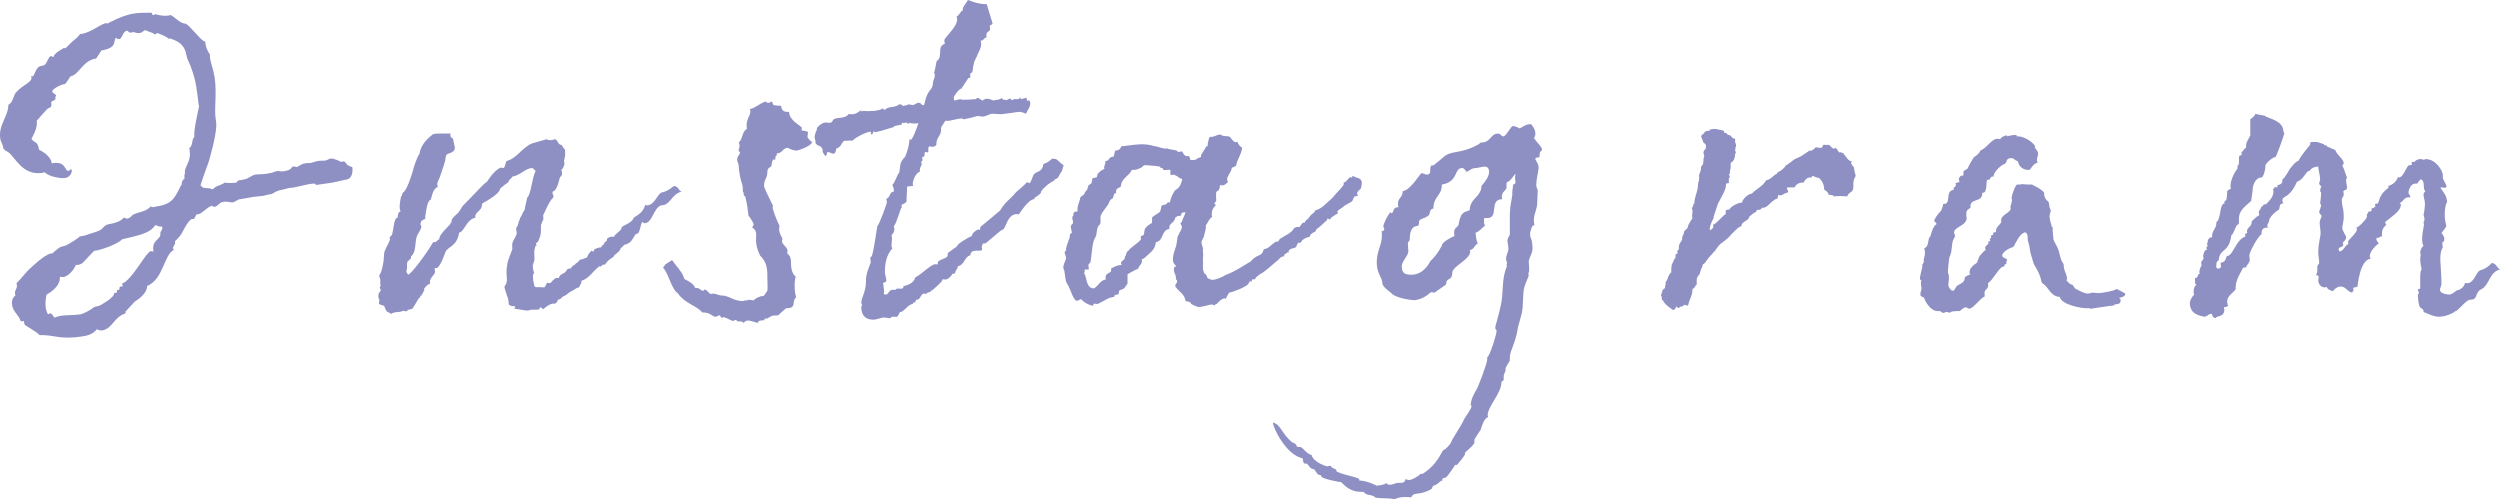
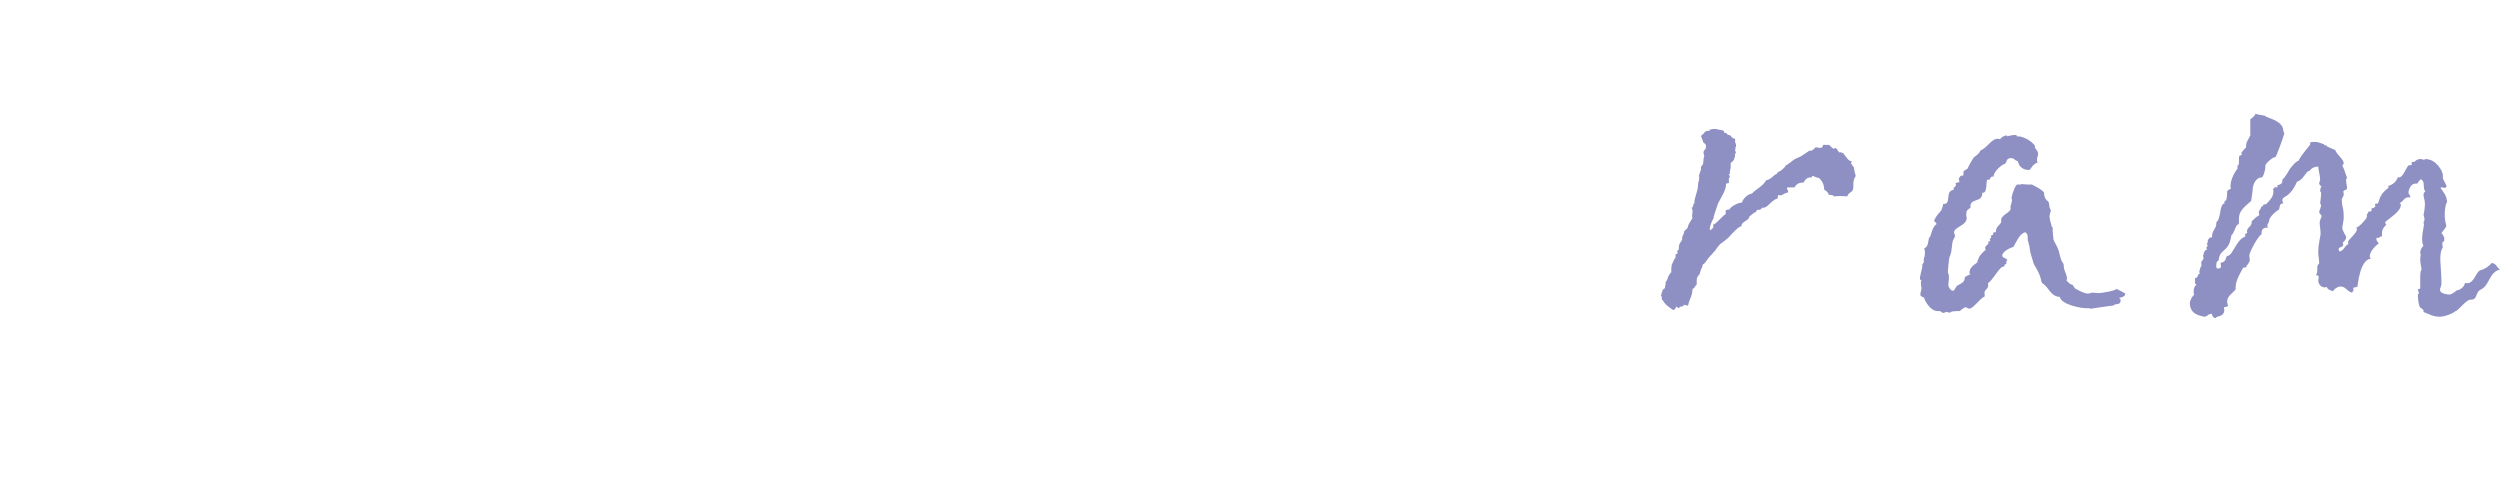
<svg xmlns="http://www.w3.org/2000/svg" id="_レイヤー_2" data-name="レイヤー 2" width="211.86" height="42.31" viewBox="0 0 211.86 42.31">
  <defs>
    <style>
      .cls-1 {
        opacity: .5;
      }

      .cls-2 {
        fill: #1d2088;
        stroke-width: 0px;
      }
    </style>
  </defs>
  <g id="_レイヤー_1-2" data-name="レイヤー 1">
    <g class="cls-1">
      <g>
-         <path class="cls-2" d="m26.75,15.68c.16-.36-1.56.2-2.08.24-.08-.04-.84.2-.96.2-.28.08-.48.2-.68.32l-.44.08c-.24.08-.28.08-1.08.16l-1.16.2c-.2,0-.4.24-.68.28,0,0-.52-.12-.8-.04-.28.04-.44.36-.64.4s-.2-.08-.28-.08c-.36.08-.84.68-1.16.72h-.12c-.12.16-.12.24-.24.4h-.16c-.32.08-.8,1.12-.76,1-.08.24-.4.64-.68.88v.08c.04.28-.2.32-.16.52,0,.04,0,.08.08.12-.88.44-.88,2.48-2.28,3.08,0,.64-.84,1.2-1,1.28-.04,0-.84.92-.84.88v.16c-1,.32-1.08,1.28-1.96,1.44-.2,0-.36,0-.44-.12-.36.44-.76.56-1.32.64-1.84.28-2.32-.16-3.56-.12-.2-.28-1.24-.8-1.28-.92,0-.08-.04-.16-.04-.24t-.04-.04s-.12.04-.16.04c-.12,0-.16-.28-.2-.32-.16-.24-.52-.6-.6-1.04-.04-.28-.04-.6.28-.84,0-.04-.04-.12-.04-.16-.04-.28.2-.4.16-.72,0-.04,0-.08-.04-.16.48-.44.84-1,1.2-1.28.12-.12,1.16-1.12,1.72-1.24h.12c.2-.2.68-.56.72-.56l.32-.08c.24-.04,1.32-.76,1.28-.8.04,0,.12,0,.16-.04.12,0,.16,0,.28-.04.52-.2,1.32-.36,1.48-.6.16-.12.16-.32.76-.4.36-.08.72-.16,1.08-.52.08,0,.16.12.32.08.2-.04.28-.2.44-.32.44-.24,1.12-.24,1.52-.72.08.12.24.08.36.04,1.36-.2,1.6-.6,2.16-1.76,0-.08.08,0,.08-.12s.04-.4.24-.48v-.12c-.04-.24.08-.32.04-.48v-.12c.2-.64.52-.92.4-1.68,0-.08,0-.12-.04-.2.32-.16.24-.88.4-.88,0,0,.04-.04.04-.12-.08-.52.36-2.28.4-2.56,0-.04,0-.08-.04-.12,0-.08-.04-.24-.04-.4l-.16-1.16c-.12-.72-.36-1.52-.76-2.36l-.08-.32c-.2-1.28-1.52-1.32-1.36-1.4-.04,0-.08,0-.12.08-.12-.24-1.04-.52-.96-.52-.04,0-.12.08-.24.12-.2-.2-.52-.2-.76-.36-.24.04-.28.2-.48.24-.36.04-.4-.08-.6-.08-.04.04-.16.04-.2.04-.2.04-.16-.16-.32-.16-.36.08-.36.64-.64.72-.08,0-.16,0-.28-.12-.28.24.2.84-1.24,1.08l-.44.68c-1.16.16-1.44,1.4-2.2,1.52.04,0-.44.68-.44.64-.36.04-1.12.44-1.08.64.04.16.32.24.32.32,0,.04,0,.08-.08.16,0,.04.04.04.04.08.04.16-.32.24-.36.32,0,.04.04.44-.08.44-.04.08-.12.08-.16.08-.12.04-.96,1.04-1,1.08.12.64-.44,1.48-.44,1.52.24.4.52.16.64.92,0,.04.96.4,1.08,1.16,1.28-.24,1.04.72,1.44.64.04,0,.08-.12.2-.12h.04c.08.36-.24.68-.52.72-.4.08-1.44-.12-1.76-.48-.04,0-.08,0-.12.04-1.8.32-2.4-1.4-3-1.76-.16-.08-.24-.12-.36-.28-.04,0-.04-.04-.04-.12-.04-.24-.2-.48-.24-.68-.2-1.2.68-1.92.68-2.92.4-.2.4-.72.64-1.04.6-.68,1.36-.84,1.32-1.28-.04-.04-.04-.08-.04-.12.04.04.08.04.12.04.2-.04.28-.84.72-.88.08-.04.16-.04.2-.04.32-.08.4-.76.64-.8.08,0,.2.08.24.08-.04-.32.88-.76.84-.76h.16c.08-.04.68-.68.64-.6.2-.16.44-.36.6-.6h.12c.84-.16,1.36-.68,2.04-.92.04,0,.12.04.16.04,0,0,1.2-.68,2.16-.84.48-.08,1-.08,1.56-.08.08.04.04.2.16.2.08,0,.08-.04.16-.08,0,0,.56.2,1.16.12.08-.04.12-.04.16-.04.24.08.88.8,1.28.72.52.36,1.36,1.56,1.64,1.52.04.4.12.72.4,1.08v.28c.04.36.28.96.4,1.68.2,1.4-.04,2.52.08,3.44,0,.08.04.2.04.32.16.8-.64,3.48-.64,3.44-.16.44-.68,1.88-.68,1.96.4.28-.04.16.72.24.12,0,.2.08.32.08l.24-.2c.12-.08.6-.2.76-.36.32.04.64.04,1,0,0,0,.12-.16.2-.2q.24,0,.48-.08c.32-.04.56-.32.92-.4.12-.04.72,0,1.2-.12.4-.04.4-.16.6-.16.12-.08.36.04.6,0,.8-.12.64-.4.8-.4.08-.04.24.04.32.04.16-.04.36-.28.76-.32.12-.04.28,0,.48-.04.28-.08.48-.16.64-.16.08-.04.44,0,.56-.04.2-.04.32-.16.44-.16.24-.04.92.28.84.28.08,0,.2-.04.24-.04.16,0,.24.24.36.32.08.08.36.12.4.2v.16s.08.84-.64.88c.04,0-1.08.24-1.08.24.04,0-1.4.2-1.4.2Zm-16.4,4.6c-.36.4-1.72.88-2.24.96h-.12c-.96.96-.92,1.12-1.36,1.2-.08,0-.12.04-.2,0-.16.44-.64.96-1.04,1.04-.12,0-.24-.04-.32,0,.08.88-1.12,1.48-1.12,1.48-.08.36-.12.68-.08,1.08,0,.08.12.6.24.6.04-.08.12-.08.16-.08.12-.04.24.28.36.36.16-.08.36-.12.52-.16.6-.08,1.16-.04,1.68-.12.44-.12,1.12-.56,1-.52.28-.2.4-.12.64-.24-.04.04,1.28-.68,1.2-1.04h.04s.12-.04.16-.04.04,0,.04-.04v-.12s-.04-.04,0-.04c.08-.04.12-.04.16-.04.12-.04,0-.24.12-.28h.16s.04,0,.04-.04,0-.12-.04-.16c0-.12.24-.12.32-.24.8-.64,1.76-2.52,2.12-2.56.04,0,.16.04.24.04-.04-.04-.04-.08-.04-.12-.12-.88.68-.92.6-1.4v-.08c.04-.16.2-.24.16-.48v-.04h-.08c-.2.04-.36-.12-.52-.12-.44.76-1.72.92-2.8,1.2Zm7.32-6.52s.04,0,.04-.04c0,.04-.04.04-.04.04Z" />
-         <path class="cls-2" d="m51.43,20.36s0-.16.04-.16c.16-.08.28-.2.56-.12.08-.28.64-.52.64-.76s.84-.32,1.04-.88c.4-.24.84-.52.96-1.08.04.04.12.04.16.04.6,0,.84-.84,1.2-1.08.48-.08.76-.32,1.08-.56.4.04.36.36.64.48-.88.24-.92,1.16-1.72,1.16-.68.24-.72,1.52-1.44,1.52-.04,0-.08-.08-.16-.12-.16.28-.16.6-.28.84-.04.16-.24.2-.28.2-.32.44-.32.76-1,.92,0,.08-.24.24-.28.28,0,.28-.56.52-.6.72-.28.2-.52.32-.72.68-.28-.12-.24.24-.48.12-.56.44-.88,1.04-1.52,1.24.04.24-.12.28-.2.56-.2,0-.4.2-.64.32-.2.08-.36.28-.6.4-.16.04-.24.16-.32.24s-.28,0-.28.24c0,.04-.2.16-.2.2-.04-.04-.08-.04-.08-.04-.44,0-.88.48-.92.48-.08,0-.12-.16-.24-.16-.08.12-.08.2-.24.2h-.44c-.12,0-.28.08-.48.08-.2-.04-1.04-.16-1.04-.16l.08-.16-.04-.04s-.6,0-.52-.28c0-.2-.04-.08-.04-.32,0-.04-.32-.88-.32-1.04.04-.16.16-.24.16-.32,0-.04.08-.24.04-.32v-.2s-.08-.52.04-1.04c0-.28.28-.92.4-1.24.08-.16-.04-.4.04-.6.04-.28.36-.56.36-.88,0-.16-.08-.24-.04-.4.04-.04.2-.32.2-.52.08-.12.12-.28.12-.32.16-.2.24-.52.4-.72.04-.36.16-.72.2-1,.32-.24.4-1.6.72-2.28-.04-.04-.24-.24-.28-.24-.56,0-1.04.64-1.68.72-.12.24-.32.24-.32.44-.04.08-.72.48-.76.68-.04.32-1.08.96-1.48,1.16l-.04.2c0,.36-.56.56-.56.92,0,0,.04.04.04.08-.8.16-.92,1.16-1.4,1.28-.2,1.2-.96,1.16-1.16,1.64-.04.12-.48,1.36-.76,1.36h-.16c0,.12.04.2.04.32-.04.28-.4.44-.44.84v.2h-.04c-.2,0-.4.36-.44.36,0,.12.04.2-.08.28,0,.08-.04.16-.04.16-.04,0-.04-.04-.04-.04t-.04.12v.08h-.08s-.04,0-.04.04l-.04.16h-.08s-.56.96-.6.96h-.16c-.08,0-.04.04-.04.08t-.12-.04c-.08,0-.04.08-.08.12-.2.08-.2-.08-.4,0-.36.16-.6,0-.96.24-.4-.28-.32,0-.6-.68-.16-.08-.44-.08-.44-.24,0-.08.04-.16.04-.24,0-.12-.12-.2-.08-.36,0-.28.08-.28.2-.44,0-.08-.08-.2-.08-.36,0,0,.08-.04.08-.08,0-.08-.08-.04-.04-.12v-.36c0-.16-.12-.24-.08-.4.24-.32.32-1.04.36-1.2l.04-.56c0-.36.32-.76.52-1.28h-.04v-.16c0-.08.12-.08.2-.24.12-.44.12-1,.32-1.36.08-.08.12,0,.16-.12,0-.08,0-.44.24-.48-.16-.32-.04-.84.04-1.28.04-.04.08-.04.08-.08,0-.2.12-.24.08-.24.36-.16.84-1.84.84-1.84.04-.24.36-1.2.56-1.44.16-1.12,1.28-1.68,1.08-1.64.2-.08.4-.08.56-.08h1c-.08.28.08.36.2.44l.16.76c-.04.56-.76.4-.76.72l-.08.44s-.24.8-.48,1.44l-.08.16c0,.08-.08.16-.08.2,0,.08-.04.2.04.36-.36.12-.48.6-.6,1.08-.32.08-.4,1-.48,1.48,0,.04,0,.08.04.12-.16.12-.4.12-.4.36-.12.16.04.2.04.32-.04.32-.28.52-.4.88-.16.56-.04,1.32-.48,1.64v.12c0,.08-.04.12-.08.12-.08,0-.04.12-.08.12-.28,0-.12.64-.2.76-.04.24-.04.2.12.44.24-.04,1.52-1.72,2.12-2.76h.04c.28.04.28-.2.48-.24v-.08c.04-.36.76-1,.96-1.24v-.12h.08v-.16c.04-.28.72-.72.6-.72.04,0,.32-.48.32-.48,1.52-1.56,1.64-1.72,1.68-1.72.08-.16.28-.24.4-.36.24-.4.88-1.2,1.24-1.2,0,0,.04.04.12.04.2,0,.2-.56.32-.6.88-.24,1.28-1.12,2.12-1.48.08-.04,1.2-.32,1.2-.36.16.04.2.08.44.08.16,0,.2-.08.32-.08.24.04.24.48.56.48.04,0,.2.4.28.36.04.32.04.6-.04.84-.08.28.04.28,0,.44-.04.2-.16.44-.28.48.08.08.08.2.08.36l-.08.2h-.04c-.12,0-.2,1.16-.68,1.28-.04.24.08.28.08.4,0,.04-.04.08-.04.12-.32.24-.8,1.44-.84,1.48,0,.16.04.28,0,.4-.04.12-.12.16-.12.28-.12.12-.04.52-.08.88-.08.32-.2.76-.4.8-.04.08.04.12.04.2-.04.08-.12,0-.12.16-.16.4,0,.96-.08,1.16l-.12.36c0,.2.04.48.12.64l-.08.12c-.08.16.04,1,.16,1.08.08.04.64,0,.76.04.12-.04.16-.32.28-.4.04,0,.2.08.28,0,.12-.12.24-.28.44-.4h.24c.08-.2.12-.24.32-.36.08-.08.16,0,.2-.12.16-.12.16-.24.24-.28.08-.04.2-.04.24-.04.12-.16.16-.24.36-.32.08-.16.16-.12.28-.24l.16-.2c.24,0,.36-.12.56-.16.12-.12.12-.28.24-.4.04-.04.16-.16.16-.2.08.04.16.08.2.08.04-.04,0-.16.08-.2.12-.04.28-.16.56-.16.08-.28.28-.16.28-.44.08,0,.2-.12.2-.16Z" />
-         <path class="cls-2" d="m56.39,22.4s.52-.32.56-.36c.32.48.92,1.04,1.04,1.6.36.2.76.36.92.76h.12c.24,0,.4.24.52.24.08,0,.12-.04.16-.12.28.08.32.36.56.4.04,0,.12-.04.16-.04.24,0,.52.16.68.16.72,0,.92.44,1.84.48.12-.08.44-.04.52-.12,0,0,.44.08.44.04,0-.08.28-.24.44-.28.32-.16.28.08.52-.28l.16-.24c.04-.24,0-.76,0-1,0-.64.04-1.36-.6-1.96-.76-1.48.04-1.92-.68-2.4,0-.08.12-.16.12-.28,0-.08-.4-.72-.44-.72-.04-.44-.12-1-.24-1.48,0-.2-.16-.2-.16-.24v-.16c0-.08-.08-.12-.08-.2v-.16c0-.6-.24-.52-.36-2.08-.04-.2-.12-.24-.12-.44,0-.28.24-.44.24-.56,0-.16-.12-.12-.12-.2s.08-.24.08-.4c0-.08,0-.2-.08-.28.36-.24.28-.96.72-1.16-.04-.12-.04-.2-.04-.32,0-.52.32-.8.32-1.16,0-.04,0-.12-.04-.2.4-.04.88-.52,1.36-.64.04.08.12.12.2.12s.24-.08.24-.12c0,0,.12.04.12.08v.08c0,.2.4.2.72.2.04.28.12.52.52.52h.16c0,.76,1.08,1.2,1.08,1.36,0,.04,0,.12-.04.2.12.04.56.08.56.16,0,.12-.04.28-.04.4,0,.08.32.48.4.4,0,.32-.96.68-1.28.76-.36,0-.56-.12-.8-.24-.44.04-.44.48-.92.48v.08c0,.12-.08.16-.12.2v.24h-.16c-.08,0-.16.32-.16.44,0,.28-.36.16-.36.6,0,.6-.28.56-.28,1.2,0,.16.48,1.12.76,1.68,0,.04-.04.12-.04.16,0,.08.32,1.04.6,1.56-.04.08-.04.2-.04.28,0,.36.2.56.28.8,0,.04-.04.12-.04.2,0,.28.4.44.48.8,0,.04-.04.12-.04.16,0,.2.32.16.32.8,0,.4.04.96.4,1.24-.04.16-.08.32-.08.48,0,.48-.04.72.12,1.28-.44.36.12.92-.84.92-.04,0-.68.6-.68.6-.48.08-.28-.12-.96.28h-.16c-.08,0-.04.08-.04.12-.2.08-.52-.04-.56.24-.28-.04-.6-.2-.84-.2-.16,0-.28.08-.36.2-.12-.08-.16-.12-.24-.12h-.2c-.2,0-.12-.12-.24-.12s-.16.08-.24.08-.48-.24-.76-.32c-.04,0-.12.04-.2.04s-.08-.2-.2-.2c-.04,0-.2.12-.36.12s-.44-.36-.96-.36h-.12c-.48-.6-1.44-.72-2.08-1.64-.52-.32-.76-1.64-1.24-2.16l.2-.28Zm0,0v-.04.04Zm23-17.24c.56-.32-.04-1.24.68-1.44-.04-.16-.04-.24-.04-.32,0-.2,1.08-1.12,1.08-1.72,0-.04,0-.12-.04-.28.24-.12.28-.4.52-.52v-.12c0-.2.32-.52.44-.76.6.24,1.08.36,1.6.36.08.36.48,1.56.48,1.6,0,.16-.24.16-.24.24,0,.12.04.2.04.28,0,.2-.32.16-.32.48,0,.08,0,.16.04.2-.28.04-.24.28-.48.28h-.04c0,.12.04.2.04.28,0,.36-.2.64-.32.92.04.04-.4.72-.28.76-.12.08-.08.76-.2.76-.24,0-.04.44-.16.44h-.12s-.56.88-.56.84c0,0,.04,0,.04.04-.36.04-.72.76-.72.72,0,.12,0,.24.04.32.2-.04.48-.12.52-.12.04.12,1.28,0,1.32,0,.12-.28.44.12.56.12.04,0,.08-.08.12-.08.28-.2.72.08.84.08.04,0,.04-.04.08-.04s.56-.04.56-.2c.08.2.24.16.4.2.16,0,.16-.12.36-.12.04,0,.04.12.16.12.08,0,.08-.12.28-.08h.24c.12-.04.12-.16.16-.16,0,0,.04.12.04.16.08,0,.44-.12.48-.12,0,0,.04.28.08.28.08,0,.12-.08.12-.08.04,0,.12.16.12.32-.04.36-.24.52-.36.84-.16-.08-.32-.12-.48-.16-.36,0-.52.08-1.32.16-.12,0-.2.04-.28.04s-.64-.04-.76-.04c-.28,0-.52.24-.88.24-.08,0-.2-.04-.28-.04-.24-.04-.6.16-.76.16,0,0-.52.12-.56.12.04-.24-1.16.16-1.32.12h-.2c-.2.32-.36.56-.36.56v.2c0,.52-.4.64-.4,1.2v.08c-.08.12-.24.16-.36.16-.08,0-.16-.04-.24-.04-.04.08-.08.08-.08.16v.28q0,.08-.04.08s-.12-.04-.2-.04c-.16,0,0,.4-.16.4h-.08s-.04.04-.04.08c0,.12.04.16.04.24-.04.04-.12.08-.12.08,0,.12.04.2.04.28,0,.04-.16.16-.16.52v.08c-.36.08-.6.76-.6,1,0,.08,0,.12.04.2h-.08c-.16,0-.2.04-.32.04h-.12v.2c0,.28-.04.48-.04.76v.24c0,.24-.32.24-.44.4,0,.04.04.12.04.16s0,.04-.04.04c-.08.08-.44,1.4-.64,1.56.04.12.04.24.04.28,0,.24-.12.32-.24.52.04.12.04.2.04.32,0,.2-.04.32-.04.52,0,.04,0,.16.08.24-.56.6-.64,1.44-.64,2,0,.28.12.48.12.72,0,.2-.16.12-.28.24,0,.08.04.08.04.16,0,.28.08.44.04.68-.08.08.08.12.12.12.32.04.24-.48.76-.4h.12c.04-.24.56.04.64-.2,0-.04.04-.12,0-.12.36-.04.92-.28,1-.72.68-.36,1.44-1.24,1.8-1.12h.12v-.16c.08-.28.84-.32.84-.6v-.16c0-.08.8-.56.84-.68,0-.16,1.12-.8,1.2-.8.04-.24.32-.48.56-.56.04,0,.08.04.12.04,0,0,.04-.04.04-.08v-.16s1.6-1.32,1.68-1.4c.52-.84.72-.8,1.36-1.56,0,0,1-.84.88-.84.08,0,.16.04.24.08.16,0,.28-.72.44-.8.28-.24.64-.12.76-.84.52-.12.68-.48.8-.44.08,0,.16.04.24.04.16.04.56.52.68.52-.08.08-.12.56-.24.6-.32.52-.12.4-.56.64-.04.16-.12.08-.2.16l-.36.24-.44.4c0,.08-.12.16-.16.24.16.04-.28.32-.44.44-.08-.04-.08.2-.12.16-.48,0-1.28,1.28-1.28,1.28-1.04-.2-1.08,1.36-1.44,1.32-.08,0-1.36,1.16-1.44,1.16-.08-.04-.2-.04-.24.16-.08.24,0,.16,0,.32-.04.32-.96-.16-1,.52-.48.08-.48.8-1.04.92-.04,0-.04.08-.04.12-.08.2-.2.28-.2.4-.04.2-.28.04-.28.2,0,.04-.36.48-.64.4-.04,0-.12,0-.12-.04-.08.32-.92.92-.88.96-.04,0-.04-.04-.08-.08v.08c-.08.24-.44.12-.44.32-.08,0-.08-.04-.12-.04-.4-.08-.32.56-.76.52q-.04.08-.04.12c0,.2-.2,0-.24.24-.44.04-.76.72-1.08.68-.12.16-.16.48-.4.4h-.12c-.28-.04-.28.2-.4.12-.08,0-.24-.04-.32-.04-.32-.08-.76.24-1.2.16-.44-.04-.84-.32-.84-1.04,0-.16.08-.16.08-.16,0-.08-.08-.12-.08-.2,0-.52.4-.88.4-1.92,0-.56.2-.96.4-1.52,0-.08-.04-.28-.04-.4t.04-.08h.04c.16,0,.48-2.48.52-2.6.2-.2.8-1.92.8-1.96,0-.12,0-.2-.04-.36.36-.08.24-.6.64-.6v-.12c0-.24-.12-.32-.12-.48.16-.04.52-1.12.56-.96.16-.64-.04-.84.52-1.4.16-.4.36-1,.36-1.48.04,0,.08.04.12.04.12,0,.4-.68.64-1.4-.28.04-.56.04-.8-.04-.04.24-.12,0-.2,0-.04-.04-.12,0-.24.04,0,0-.04,0-.08-.04h-.08v.12c0,.08-.64.12-.68.2,0,0,0,.04-.08.08h-.04c-.32.08-.68.24-1.44.4h-.04s-.08-.08-.12-.08c-.04.08-.04.28-.2.28-.04-.04,0-.24-.04-.24-.44,0-1.52.64-1.52.76h-.08c-.28-.04-.36.04-.6,0-.32.12-.2.48-.72.68-.12.72-.36.32-.72.28-.12,0-.04.36-.2.32-.04,0-.24-.24-.24-.44v-.12c-.28-.48-.32-.12-.6-.52v-.12c0-.12-.08-.28-.08-.4.04-.32.2-.64.2-.6v-.16c.44-.52.8-.48.92-.44h.16c.24.04.24-.28.4-.32.36-.16.92,0,1.24-.44.04.04.08.04.16.04.52.04.72-.32.88-.32.04,0,0,.08.04.12.04,0,0-.08.08-.08.2,0,.44.04.76,0,.2.04,1-.12.92-.24,0,0,.08.12.2.16.28-.36.92-.16,1.2-.48.12,0,.16.04.24.04.04,0,.08,0,.04.12.2-.08.44-.04.56-.2.04.08.08.08.08.08h.2l.04.04c.16-.04.44-.28.56-.2.16,0,.16.2.32.2t.08-.04s.04-.12.04-.12c.28-1.32.68-1,.72-1.76,0-.2.28-.56.08-.88.08,0,.2-.96.24-.96Z" />
-         <path class="cls-2" d="m99.63,24.32c-.12-.28.16-.24.12-.56-.12-.04-.08-.2-.12-.4,0,0-.28-.52-.08-.76h.12c-.04-.16-.2-.24-.24-.36-.12-.52.12-.96.24-1.4.08-.32.08-.68.16-.88,0-.04.08,0,.08-.12,0-.08.2-.32.24-.52.04-.28-.12-.28-.12-.4,0,.04.08-.08.12-.12,0-.08.28-.64.32-.8-.2,0-.36,0-.36.16,0,.24-.28.04-.44.24-.16.04-.04.2-.2.32,0,.12-.48.28-.36.68-.72.08-.48,1.04-1.16,1.12-.04.56-.4.84-.72,1.12-.2.16-.28.32-.48.32.12.44-.24.48-.28.8-.32.12-.6.32-.92.48v.8c-.12.12-.2.44-.56.52-.2,0-.16.24-.2.36-.08.08-.4,0-.36.24-.52.04-.88.36-1.4.6-.08.04-.4-.16-.4.16-.36-.08-.72-.24-1-.56-.2,0-.2.16-.44.12-.36-.32-.44-.96-.76-1.44-.16-.24-.16-.68-.24-1.12-.04-.08-.08-.16-.08-.28,0-.24.2-.56.24-.76,0-.16-.16-.4-.12-.56,0,.04.12-.08.12-.12,0,0-.04-.12,0-.16.04-.24.16-.52.24-.76.12-.2,0-.52.24-.52,0-.36-.24-.6.08-.8.08-.36-.16-.48.04-.68,0-.28.08-.36.36-.36-.04-.56.2-.8.24-1.2.12-.12.32-.2.36-.32.04-.2.24-.28.24-.4,0,0,.08-.28.12-.32l.2-.12c.08-.12.04-.28.12-.44.04-.08.32-.04.36-.12s.04-.24.08-.28c.16-.16.32-.32.56-.4-.08-.32.12-.32.08-.68.36.04.24-.36.68-.36.08-.08.08-.36.16-.52.32,0,.44-.16.52-.36,1.2-.12,1.84-.32,2.84,0,.12-.04.92.32,1.04.16.08.12.68.12.88.24-.04.24.4-.12.44.12.04.12.16.28.32.32,0,0,.16-.04.2,0,.08.04.08.28.16.32.4,0,.44,0,.6-.16,0,0,.28-.08.28-.12,0,0-.04-.12,0-.16.12-.2.32-.48.44-.72.08-.04.12.08.12-.12v-.12c.08-.24,0-.16.16-.56.36.04.56-.16.84-.2.16,0,.16.08.32.12.2.04.44,0,.56.08.08.12.2.28.4.44.08.04.2-.04.24,0,.04.12.16.36.4.48-.08.6-.44,1-.52,1.52-.12.08-.24.16-.36.16-.04.52-.6.8-.32,1.24-.24.12-.28.36-.68.24-.04.16,0,.28-.12.44-.04.04-.2.12-.2.16-.04.24,0,.52,0,.72-.04.12-.32.32,0,.36-.28.24-.44.52-.36,1.04-.28.16-.36.52-.52.68.04.32-.12.68-.16.92s-.2.32-.2.48c-.04.2.08.36.12.6,0,.08-.04.2,0,.32.04.16-.04.52,0,.88,0,.12-.04.64.04.68.04.32.24.2.32.56.04.12.24.12.36.2.4,0,.92-.24,1.16-.4,1-.36,2.12-1.2,2.12-1.12.56-.72.96-.4,1.12-1,0-.04.04-.08.04-.08.44-.08.48-.28,1-.64h.12c.12.04.2-.24.24-.24.4-.28,1-.48,1.2-.92.16-.04.24-.12.36-.08h.08c.12-.08.24-.44.4-.36.08,0,.04-.04.08-.12,0-.04.04-.04.04,0v.08s.04-.12.04-.16v-.08s.04.04.08.04.28-.36.36-.44c.04-.04.24-.16.32-.28v-.08c.64-.16,1-.68,1.36-.96.04,0,.4-.44.44-.48.16-.16.6-.64.64-.76v-.2h.04c.16.08.44-.56.6-.4h.08v-.12c.08,0,.2.04.32.12.4.08.64.24.4.96-.72.56.16.6-.52.64-.12.16-.12.28-.2.4-.08.12-.56.28-.8.52-.16.12-.56.32-.44.44.16.08-.2.16-.52.44-.04-.04-.08.2-.16.16-.04-.04-.16-.08-.2-.08v.12c-.2.16-.48.48-.92.8-.04.04-.04.08-.04.12-.04.12-.44.16-.52.48v.04c-.28,0-.72.28-.72.44l-.08.04c0,.08-.12,0-.12,0-.12-.04-.16.32-.28.4-.16.12-.44.04-.6.32.04.12,0,.16-.04.12,0,0-.04.04-.08-.04-.04.2-.2.12-.24.24v.12c-.36,0-.44.32-.68.44-.36.32-1.32,1.16-1.36,1.04-.08.16-.36.2-.44.48,0-.04-.12,0-.12,0-.24-.08-.04.28-.28.16l-.04-.08v.08c0,.08-.12.16-.12.2-.08.24-1.4.76-1.64.76,0,.04-.04.08-.04.08-.12.24-.16.24-.24.48,0-.04-.04-.08-.04-.08-.24-.04-.64.36-.72.48-.04.04-.12,0-.16.08.04.08-.04.04-.12,0-.04-.04,0,.04-.12-.04-.24,0-.92.28-1.24.2-.2-.08-.32-.12-.52-.24-.08-.24-.36-.2-.48-.24-.08-.6-.56-.8-.84-1.2Zm-.4-9.48c-.08-.04-.04-.4-.04-.44-.2-.04-.4.04-.6,0,0,0-.04-.12-.08-.16h-.12c-.08,0-.04-.12-.08-.12-.44-.08-.88-.08-1.16-.12-.32-.04-.32.2-.52.24-.28.16-.48.16-.72.16-.24.56-.88.68-.92,1.4-.16.16-.48.12-.4.56-.24,0-.2.28-.28.44-.32.12-.32.48-.48.64-.24.36-.44.52-.56.88-.04.16.04.4-.04.68-.4.28-.2.92-.44,1.16-.28.52-.24,1.48-.4,2.12-.24.08-.12.32-.12.56h-.36c.04.16,0,.24-.04.32.04.12.08.08.08.12.16.48.16,1.16.76,1.16.36-.2.52-.68,1-.76-.12-.48.28-.52.4-.64s0-.4.12-.32c.28-.16.48-.24.84-.28-.24-.24.16-.36.24-.52.04,0,0-.08,0-.08.04-.2.08-.12.08-.16.04-.08.04-.32.24-.44.28-.36.72-.56,1.04-.92.04-.04,0-.2,0-.28,0-.04.2-.08.24-.12.08-.12.04-.36.12-.52,0-.04.08-.08.12-.16.12-.16.4-.28.48-.36v-.44c.16-.2.64-.4.68-.52.08-.16.08-.36.12-.48.08-.08.32-.08.36-.12.12-.04.12-.24.36-.16.04-.4.24-.72.4-1,.36-.24.52-.4.64-1-.24,0-.36-.24-.64-.32-.04-.08-.24,0-.32,0Z" />
-         <path class="cls-2" d="m128.23,15.64s.2-.04.2-.2c0-.08-.04-.24-.04-.36,0-.08.04-.24.04-.36-.04,0-.48.68-.64.68s-.12.28-.12.48c0,.28-.4.32-.4.8,0,.08,0,.12.04.2-1.16,0-.24,1.6-1.28,1.6-.16,0-.24,0-.28.04.04.2-.04.52.12.56-.68.68-.8.64-.84.64,0,.04.04.08.04.16,0,.28.08.56.16.76-.28.12-.28.48-.68.56,0,.04.04.08.04.12,0,.68-1.52,1.24-1.52,1.8,0,.72-.52.36-.52.96,0,.08-1,.68-.96.72-.08,0-.2-.04-.28-.04-.16,0-.44.52-1.4.68-.4,0-1.64-.2-1.96-.56-.16-.16-.8-.56-.8-.88,0-.48-.48-.8-.48-1.76s.44-1.48.44-2.28c0-.08,0-.24-.04-.36.16,0,.24-.08.24-.2,0-.08-.08-.12-.08-.2,0-.24.36-.92.52-1.12,0-.04.04-.08.04-.08.04,0,.08,0,.12.08.28-.08.04-.52.6-.52-.04-.12-.04-.16-.04-.32,0-.48.4-.48.4-1.04.68-.08,1.48-1.52,1.6-1.52.16,0,.32.12.44.12.52,0,.12-.64.44-.8.04,0,.08.04.08.04.04,0,.8-.64.8-.64.76-.76,1.44-.24,3.12-1.2.04,0,0-.08.16-.12.84,0,.8-.76,1.44-.76.24,0,.24.24.48.24.28-.12.6-.88.8-.88.16,0,.48.16.52.2.32-.08.44-.36,1-.36.2.24.36.48.36.8,0,.12,0,.24-.12.36.24.4.68.76.68.96,0,.28-.2.04-.2.56,0,.28-.36.04-.36.28.12.28.28.4.28.76-.08.64-.2.96-.2,1.48,0,.2.12.24.12.48,0,.16-.04.8-.04,1,0,.48-.28.96-.28,1.4,0,.2,0,.32.04.48-.28.04-.24.36-.36.6v.28c0,.24.2.24.2,1.12,0,.4-.24.64-.32,1.08,0,.04.04.4.04.68,0,.32-.08.28-.08.32s.04.08.04.16c0,.16-.24.52-.4,1.12-.12.68-.04,1.48-.2,2.16-.08.24-.2.8-.28,1-.2,1.12-.28,1.2-.48,1.8-.04.16-.24.48-.24.92v.24c-.08.12-.36.6-.36.64v.16c0,.16-.16.32-.16.48v.24c0,.28-.12.12-.2.32v.04c0,.88-1.16,2-1.16,2.76,0,.04.04.12.04.16-.36.04-.6.96-.64,1.08-.16.2-.52.8-.52.8v.24c0,.24-.8.84-.8.88v.12c0,.12-.6.84-.68.92h-.16s-.52.84-.76,1.04c-.04.08-.32.04-.32.16v.08s0,.08-.04.08-.04-.04-.04-.04c-.24.16-.32.36-.68.44-.08.04-.08.2-.16.28-1.12.64-1.48.16-1.72.72-.08-.04-.24-.04-.48-.04-.32,0-.68.04-.92.2-.52-.16-1.12-.04-1.64-.16-.32-.32-.68-.08-1-.48h-.2c-.84,0-1.28-.4-1.72-.84h-.16c.08,0-1.52-.24-1.52-.52q0-.08-.2-.08c-.12-.04-.36-.48-.4-.48-.4,0-.44-.48-.68-.48h-.12c-.12,0-.12-.32-.16-.44-1.4-.28-2.52-2.6-2.52-3.04.72.2.72.96,1.68,1.72,0,0,.16,0,.28.16.08.08.04.2.16.2h.2c.2,0,.48.56.96.68.16.64,1.28.96,1.32.96,0,0,.12-.04.32-.04.04.28.48.16.48.48.76.36,1.92.48,1.92.68v.08c.64,0,1.48.44,1.48.44.24-.04.6-.04.84-.24,0,.12.12.16.28.16.24,0,.48-.16.68-.16h.2c.2,0,.4-.04.44-.32.16.04.2.08.28.08.32,0,.92-.44.92-.44,0-.04,0-.08.08-.08h.16c.64-.4,1.16-.92,1.6-1.76.28-.52.08.04.76-.8.32-.72.68-1.08,1.24-2.2-.04.04.56-.76.56-1,0-.04-.08-.04-.08-.04,0-.6.44-1.2.4-1.2.12,0,1-2.36,1-2.68v-.2c.2-.04.8-1.92.8-2.28,0,0-.12-.12-.12-.2,0-.2.32-1.12.48-1.96.24-.96.04-2.28.52-3.28-.04-.04-.04-.08-.04-.12s.04-.08.04-.2c0-.08-.08-.12-.08-.28,0-.36.2-.64.2-.84,0-.28-.08-.52-.08-.72,0-.24.2-.44.2-.56v-1.72c0-.16.04-.36.04-.6,0-.08.24-1.2.16-1.2,0-.08.08-.6.08-.68Zm-3.96-1.08c-.08-.12-.2-.32-.36-.32-.72,0-.28,1.16-1.72,1.4,0,.96-.72,1-.72,2.04-.32,0-.28.4-.36.52-.2.24-.52.28-.8.44-.08.08-.04.4-.12.48-.12.08-.72-.08-.72,1.16,0,.2-.16.12-.16.4,0,.16.04.44.04.64-.04.4-.56.84-.56,1.24,0,.64.32.72.84.72.96,0,1.48-.92,1.56-1.12.68-.64,1-1.36,1-1.36,0-.28.84-.72,1.08-.8-.04-.08-.04-.16-.04-.32,0-.48.4-.36.4-.8.2-1.08.64-.88.92-1.08.04-1.04.96-1.08,1-2.04.36-.44.64-.8.64-1.2,0-.32-.16-.44-.4-.44-.12,0-.4.08-.68.12-.48,0-.52.24-.84.32Zm1.24,21.88s-.04.04-.04,0h.04Z" />
        <path class="cls-2" d="m145.19,19.28c.04-.24-.12-.2.08-.28.2-.08.8-.8.96-.84.08-.24-.16-.4.32-.4.12-.24.64-.56,1.08-.6.04-.28.48-.72.84-.76.36-.4.92-.6,1.2-1.12.44-.08.6-.44.92-.56.04-.16.12-.16.24-.2.16-.12.4-.28.52-.52.12,0,.12-.08.16-.08.24-.16.4-.32.6-.44l.52-.24.72-.48s.16.04.16,0c.12-.04.24-.16.36-.28.16,0,.28.08.48.04.12-.04.12-.2.16-.24.12-.04.28.04.36,0,.24-.08.44.48.6.28.2-.08.24.24.4.36,0,0,.16-.04.2,0v.04h.16s0,.08,0,.08c.24.24.36.6.72.64-.2.16.04.32.16.52.04.16.04.4.12.56.08.24-.12.32-.12.48-.12.36.04.72-.16.96-.08.08-.36.2-.4.44-.6-.04-.64-.04-1.16,0,0-.16-.32-.08-.44-.16-.04,0,0-.08,0-.08-.08-.12-.24-.28-.36-.32,0-.52-.24-.8-.44-1-.44-.04-.52-.32-.64-.04-.4-.04-.52.2-.68.44-.44-.04-.64.2-.76.4h-.56c-.24.08.12.24,0,.44-.28,0-.56.36-.8.2-.08,0,0,.28-.12.32-.32.08-.56.4-.8.6-.16.12-.28.2-.48.16-.12.36-.48,0-.48.36-.28.08-.4.28-.6.4.04.32-.72.44-.64.8-.28.04-.76.6-.96.8-.08.16-.6.52-.68.6,0,.04-.12.04-.12.08-.24.2-.44.56-.52.64l-.4.44c-.16.16-.24.32-.4.52-.04,0-.04.12-.2.16-.04.2-.08.32-.16.4v.04s-.12.36-.12.4c-.32.32-.24.48-.24.88-.16.08-.16.32-.36.36,0,.6-.28.88-.36,1.36-.16.16-.12-.04-.4,0,.04.16-.2.12-.32.16,0,.08-.04.12-.2.08.04,0-.04-.12-.12-.08,0,.08-.08.24-.24.28-.32-.24-.68-.44-.88-.84-.04-.04-.08.04-.08-.12,0-.12,0-.24-.08-.24l.16-.52s.16-.12.2-.16c0,0-.04-.12,0-.16.08-.12,0-.28.08-.4.16-.12.12-.48.44-.76,0-.28,0-.44.04-.64l.24-.52s.08,0,.08-.12v-.24s.16-.04.16-.08c.04-.12-.04-.2,0-.24,0-.04.12-.04.12-.12,0-.2,0-.28.04-.4s.16-.24.24-.4c0-.16,0-.28.12-.48.04-.08.04-.24.08-.28s.28-.2.28-.32c.04-.24.28-.56.4-.76-.12-.32.12-.52-.08-.88.2,0,.08-.36.24-.36,0-.48.2-.84.28-1.28.04-.2,0-.48.12-.68,0-.04-.04-.16,0-.2.12-.04-.08-.04,0-.24l.16-.48v-.16c0-.16.16-.2.16-.28.08-.2,0-.44.12-.68-.12-.36-.08-.44.12-.64,0-.24.12-.32-.2-.52l-.08-.24s-.12-.28-.12-.32c.16-.04-.04-.08.12-.12.24-.12.08-.24.44-.32.04,0,.12.04.16,0v-.08c.32-.08.44-.12.84,0,.08,0,.24.04.36.08.04.04.04.16.08.2.04,0,.16-.04.16,0,.04.04.04.16.2.16.28.04.16.28.52.32.04.08,0,.2,0,.28.04.08.12.16.08.44,0,0-.12.04-.08.04.12.12,0,.08,0,.28,0,0,.08,0,.08.12,0,0-.08.08-.08.24,0,.12-.04.24-.08.32,0,.08-.12.24-.28.32,0,.4,0,.48-.08.72,0,.04.04.2,0,.2-.2.08,0,0,0,.32l-.08.04v.32c.08.16-.16.12-.24.16.04.48-.4,1.16-.68,1.68,0,.08-.48,1.28-.36,1.28-.12,0-.68,1.52-.04.76Z" />
        <path class="cls-2" d="m171.87,14.4c-.4,0-.76-.28-.84-.64-.04-.04-.04-.08-.04-.12-.24,0-.28-.24-.52-.24-.52,0-.36.32-.56.48-.32.08-1,.72-.96,1.08h-.08c-.28,0-.12.28-.4.28h-.08c-.08.04.04,1.24-.4,1.08.04.92-1.12.4-1,1.28-.32.24-.36.2-.36.68q0,.08.04.16c0,.72-1.08.76-1.08,1.28,0,.04.08.16.08.24.04.12-.08.16-.08.24-.24.32-.12,1.12-.36,1.52-.08.16-.16,1.28-.16,1.32,0,.08.08.2.08.32.04.28-.04.6-.04.84.04.16.2.44.4.44.12,0,.16-.2.24-.28.12-.32.72-.24.76-.84.04-.12.24-.16.48-.28-.04,0-.08-.04-.08-.08-.08-.64.88-.96.64-.96l.2-.48s.4-.52.52-.52c0,0,0-.12-.04-.16-.04-.2.32-.32.28-.48v-.12s.16.04.16-.04c-.04-.04-.04-.08-.04-.12-.04-.08.08-.08.12-.12,0-.04-.04-.12-.04-.12,0-.12.2-.12.2-.16,0-.08-.04-.2.16-.2h.08c-.08-.52.52-.68.44-.96-.08-.52.84-.68.8-1.08v-.12l-.04-.04c.08-.04.12-.32.16-.52,0-.04,0-.08-.04-.16v-.04c.08-.48.36-1.12.48-1.12h.2c.12,0,.16-.04.2-.04.12,0,.28.04.48.04h.36s.96.44,1.04.72c0,.12,0,.24.04.28.04.32.36.4.36.56,0,.08.04.16.04.24,0,.2.08.2.12.4,0,.2-.16.32-.08.68,0,.16.12.44.16.68,0,0,.08.04.08.08,0,.12,0,.4.04.76.04.04.04.08.04.08,0,0-.04,0-.04.04.08.44.44.72.56,1.44.08.28.12.52.32.76,0,.12.04.24.04.36.04.24.2.48.24.76.04.12.04.16-.04.28.16.12.24.32.48.36.16.08.16.28.32.36.6.32.84.4,1.04.4.16,0,.24-.08.36-.08.24,0,.32.04.52.04.24,0,1.48-.2,1.52-.36.28.12.56.28.76.4,0,.24-.28.32-.52.36.04.08.12.12.12.16.04.48-.4.32-.56.44v.04s-1.8.24-1.96.28c-.04,0-.08-.04-.12-.04h-.28c-.4,0-2.08-.28-2.24-.96-.8-.04-.92-.84-1.48-1.16l-.08-.16c-.08-.68-.72-1.56-.64-1.48-.08-.28-.28-.88-.32-1.12,0-.04,0-.08-.04-.32,0-.16-.08-.16-.08-.28,0,0,.04-.04.04-.08,0,0-.08,0-.08-.04-.04-.2-.04-.36-.04-.52,0-.12-.08-.24-.2-.32-.48.12-.72.76-1,1.24-.4.12-.96.44-.96.76.08.24.4.16.44.4-.12,0-.08.24-.08.28-.04.04-.16.04-.16.08v.08c0,.08-.16.08-.24.12-.48.44-.72,1.04-1.16,1.36.12.64-.4.4-.28,1v.12c-.44.2-.96,1.04-1.32,1.04-.08,0-.12-.08-.28-.12-.2,0-.52.36-.52.32-.24,0-.84,0-.8.16,0,0-.2-.08-.28-.08-.16,0-.2.08-.32.08-.12-.04-.2-.16-.32-.16h-.16c-.64,0-1.08-.96-1.08-.96,0-.04-.04-.08-.04-.16-.12-.08-.32-.12-.32-.24-.04-.24.12-.4.08-.64-.04-.16-.04-.28-.04-.36-.04-.12.04-.16.04-.24,0,0-.12-.04-.12-.12-.04-.2.2-.88.2-1.12v-.04c-.04-.12.12-.16.12-.28v-.12c-.04-.2.16-.36.08-.88,0-.04-.04-.16-.04-.16.48-.2.24-.84.52-1-.04.08.24-.96.48-1,.04-.04.04-.08.04-.08-.04-.12-.2-.2-.2-.2,0-.32.68-1,.6-.92.04-.16.16-.36.16-.56h.08c.64,0,.04-1.12.84-1.2,0,0-.04-.04-.04-.08-.04-.12.2-.12.2-.36,0,0,0-.08-.04-.12.12,0,.12-.08.28-.08h.08s-.04-.08-.04-.08c0-.08,0-.12-.04-.2,0,0,.12-.28.24-.28h.12c.08,0,0-.28.08-.4.56-.36.04.12.8-1.08-.04-.08.44-.24.6-.64.68-.32.92-1,1.48-1,.04,0,.16.04.2.04,0-.12.36-.32.52-.32.08,0,.08.08.12.08,0-.04.4-.12.6-.12.24,0,.12.12.2.12h.2c.96.2,1.36.88,1.32.84,0,.04-.04.04-.04.08.04.08.28.36.28.48.04.24-.12.4-.08.64,0,.08,0,.12.08.16-.44.12-.64.6-.68.6-.04.04-.08.04-.16.04Zm5.36,11.8c-.08,0-.08-.04-.04-.04l.04.04Z" />
        <path class="cls-2" d="m208.22,24.6h.08c.28-.12.52-.28.6-.64.04.04.12.04.16.04.6,0,.72-.84,1.08-1.08.48-.12.76-.36,1.04-.64.4.08.4.4.68.56-.88.2-.88,1.24-1.52,1.64-.68.28-.28.92-1,.92-.36,0-1.04.96-1.24.96-.28.24-.96.48-1.36.48-.56,0-.92-.24-1.36-.4v-.12c0-.08-.2-.2-.24-.24h-.04c-.16-.28-.2-.84-.2-1.12,0-.04.08,0,.08-.16,0-.04-.08-.24-.08-.24,0-.12.16-.04.2-.12v-1c0-.28.04-.56.12-.6-.04-.24-.12-.56-.12-.88,0-.12,0-.2.04-.32v-.08s-.04-.04-.04-.16c0-.16.12-.48.28-.56-.08-.08-.12-.4-.12-.6,0-.48.12-.84.16-1.24,0-.04-.04-.08-.04-.16s.08-.12.08-.2c0-.28-.08-.36-.08-.48.04,0,.12-.64.12-.92,0-.24-.12-.52-.12-.72,0-.12.04-.24.16-.28-.08-.08-.08-.16-.12-.28l-.04-.48s-.08-.28-.24-.28c-.04,0-.32.36-.28.36h-.16c-.48,0-.6.68-.6.76s.08.16.16.32v.08h-.12c-.48,0-.44.4-.8.48.08.08.12.04.12.16,0,.56-.96,1.12-1.32,1.44,0,.2.08.24.08.24,0,.04-.36.28-.36.68v.32h-.04c-.2,0-.12.12-.32.12l-.08-.04c0,.08-.04.12-.04.16.04.2.16.2.2.4h-.04c-.08,0-.72.6-.72,1.04,0,.12.08.12.08.2-.92.12-1.08,2.2-1.12,2.36-.08.08-.36.04-.36.16,0,.04.04.16.04.16,0,.04-.12.08-.12.2-.44-.08-.52-.52-1-.52-.24,0-.52.2-.64.4-.2-.08-.44-.12-.52-.36-.08,0-.12.04-.12.04-.64,0-.6-.68-.6-.6,0-.08.04-.2.04-.28-.04-.12-.04-.16-.24-.16.12-.2.12-.32.12-.44v-.24c0-.24.16-.24.16-.36,0-.2-.08-.68-.08-.88,0-.76.2-1.4.2-1.6,0-.32-.08-.68-.08-.96,0-.2.16-.4.16-.52s-.2-.2-.2-.36c0-.12.12-.24.16-.56,0-.08-.08-.12-.08-.16,0-.16.08-.36.08-.92,0-.04-.08-.08-.08-.12,0,0,0-.28.12-.4-.04,0-.2-.16-.2-.24v-.08s.08-.16.08-.28c0-.32-.16-.8-.16-1.08-.44,0-.68.24-.72.36h-.04c-.28,0-.48.76-1.04.92-.68,1.52-1.24,1.12-1.24,1.6,0,.04.04.16.08.24-.36,0-.28.28-.36.52-.44.24-.84.72-.84.92v.04c0,.12-.16.24-.16.44,0,.04.08.08.08.12-.32,0-.56.08-.56.44v.12c-.36.24-1.04,1.56-1.04,1.8,0,.16.04.28.04.4,0,.16-.28.52-.28.48v.12h-.12l.04.04h-.2c-.36.68-.68,1.16-.64,1.84-.24.32-.72.56-.72,1.04,0,.12.04.28.08.36-.08.08-.28.12-.36.12,0,.08.04.16.04.2,0,.68-.68.48-.72.72-.16,0-.28-.12-.32-.28v-.08h-.04c-.36,0-.28.24-.68.24,0-.08-1.16-.04-1.16-1.16,0-.24.24-.64.36-.68-.04-.16-.04-.2-.04-.32,0-.24.08-.44.24-.56-.08-.04-.12-.08-.12-.12v-.44c.32,0,.16-.36.44-.4-.08-.04-.08-.08-.08-.12,0-.08.12-.52.2-.52,0-.04-.04-.12-.04-.24,0-.2.2-.2.2-.44,0-.08-.04-.04-.04-.12,0-.12.04-.12.04-.16,0-.08.08-.4.32-.4-.08-.04-.08-.12-.08-.12,0-.16.12-.2.12-.24s-.04-.04-.08-.04c0-.04.08-.24.08-.28v-.16c.12-.04.08-.2.28-.2h.08v-.12c0-.44.36-.64.36-1.04v-.12c.44-.32.24-1.6.72-1.6-.04,0-.04-.08-.04-.08,0-.12.12-.16.16-.2.2-.8-.12-.76.4-.96,0-.04-.04-.12-.04-.2,0-.6.4-1.28.6-1.52v-.28s.12.08.12-.24v-.32c0-.44.2-.16.24-.36,0-.04-.04-.12-.04-.12,0,0,.28-.4.4-.44,0-.48.04-.4.36-1.04v-1.36c.16-.16.36-.24.44-.48.16.08.76.16.76.16.12.04.12.12.24.12.12.12,1.36.32,1.36,1.2.04.08.08.12.08.2-.08.32-.68,2-.76,2-.24,0-.76.48-.84.68v.08c0,.4-.2.96-.32.96-.6,0-.76.84-.76.96.04,0-.12.92-.12,1-.04.04-.08.12-.2.2-.56.48-.84.8-.84,1.32v.2c0,.2,0,.32-.12.32s-.36.88-.52.88c-.2,1.56-1,1.08-1.08,2.16-.16.04-.2.2-.2.4,0,.08-.04.28.16.28s.24-.12.24-.2-.04-.16-.04-.28c.6-.12.36-.52.6-.6.44,0,.72-1.4,1.52-1.64,0-.04-.04-.04-.04-.12,0-.12.08-.16.2-.16-.04-.04-.04-.08-.04-.16,0-.32.4-.4.4-.76v-.08c.2-.2.4-.4.64-.52,0-.08-.04-.2-.04-.24,0-.2.2-.24.2-.48h.04c.12,0,.12-.2.24-.2h.12c.28-.28.64-.6.64-1.08,0-.08,0-.16-.04-.24.16,0,.12-.12.16-.16.04,0,.08.04.16.04,0,0,.08,0,.08-.04s-.04-.08-.04-.08c0-.12.24-.08.28-.16.24-.08.08-.36.24-.48h.04s.32-.44.44-.68c0-.04.56-.8.8-.8.32-.64,1-1.32,1-1.4v-.16c.08-.08.48-.04.6-.04.24.08.44.12.44.16h.16s-.04.04-.04.08c.04.04.08.04.08.04h.16v.08s.64.28.72.32c.16.44.72.76.72,1.12,0,.12-.12.12-.12.2.12.16.4,1.04.4,1.04,0,.08-.08.04-.08.12,0,.32.08.56.08.68,0,.32-.2.12-.32.36.04.08.04.2.04.24,0,.2-.16.28-.16.4,0,.8.16.56.16,1.56,0,.32-.12.64-.12.88,0,.2.32.72.32.72v.08c0,.28-.28.36-.28.48.04.04.04.2.04.2-.16.24-.56.08-.32.52.4-.08.4-.48.76-.64,0-.04-.04-.08-.04-.16,0-.2.76-.76.76-1.08,0-.04-.04-.08-.04-.16.2,0,.88-.76.88-.88v-.24c.12-.04.08-.24.2-.24h.12s.08-.04.08-.12v-.08s0-.08.04-.08h.08c.08,0,.2-.16.2-.16,0-.04,0-.12-.04-.16,0-.08.2-.04.24-.08.08-.04.2-.6.24-.6h.08c-.2-.08.6-.76.6-.72,0-.08-.04-.12-.04-.16.48-.12.72-.44.84-.76.04,0,.08.04.08.04.4,0,.64-1.04.88-1.04h.12q.08,0,.08-.04v-.24h.24s.16-.24.52-.24c.12,0,.28.08.32.08,0,0,0-.08.08-.08.92,0,1.48,1.04,1.48,1.36v.24c0,.12.24.44.32.72q-.08.12-.16.12c-.08,0-.16-.04-.28-.04,0,0-.04,0-.08.04.28.44.52.6.56,1.24-.08-.08-.36.96-.08,1.92.04.12-.04.2-.4.68.16.12.16.28.24.36,0,.08,0,.36-.04.36h-.08s-.04.04-.04.12c0,.24.04.36.04.36-.4.64-.12,1.52-.12,3.08,0,.2-.12.36-.12.52,0,.36.72.4.8.4.12,0,.24-.08.36-.16.12-.04.2-.2.28-.2Z" />
      </g>
    </g>
  </g>
</svg>